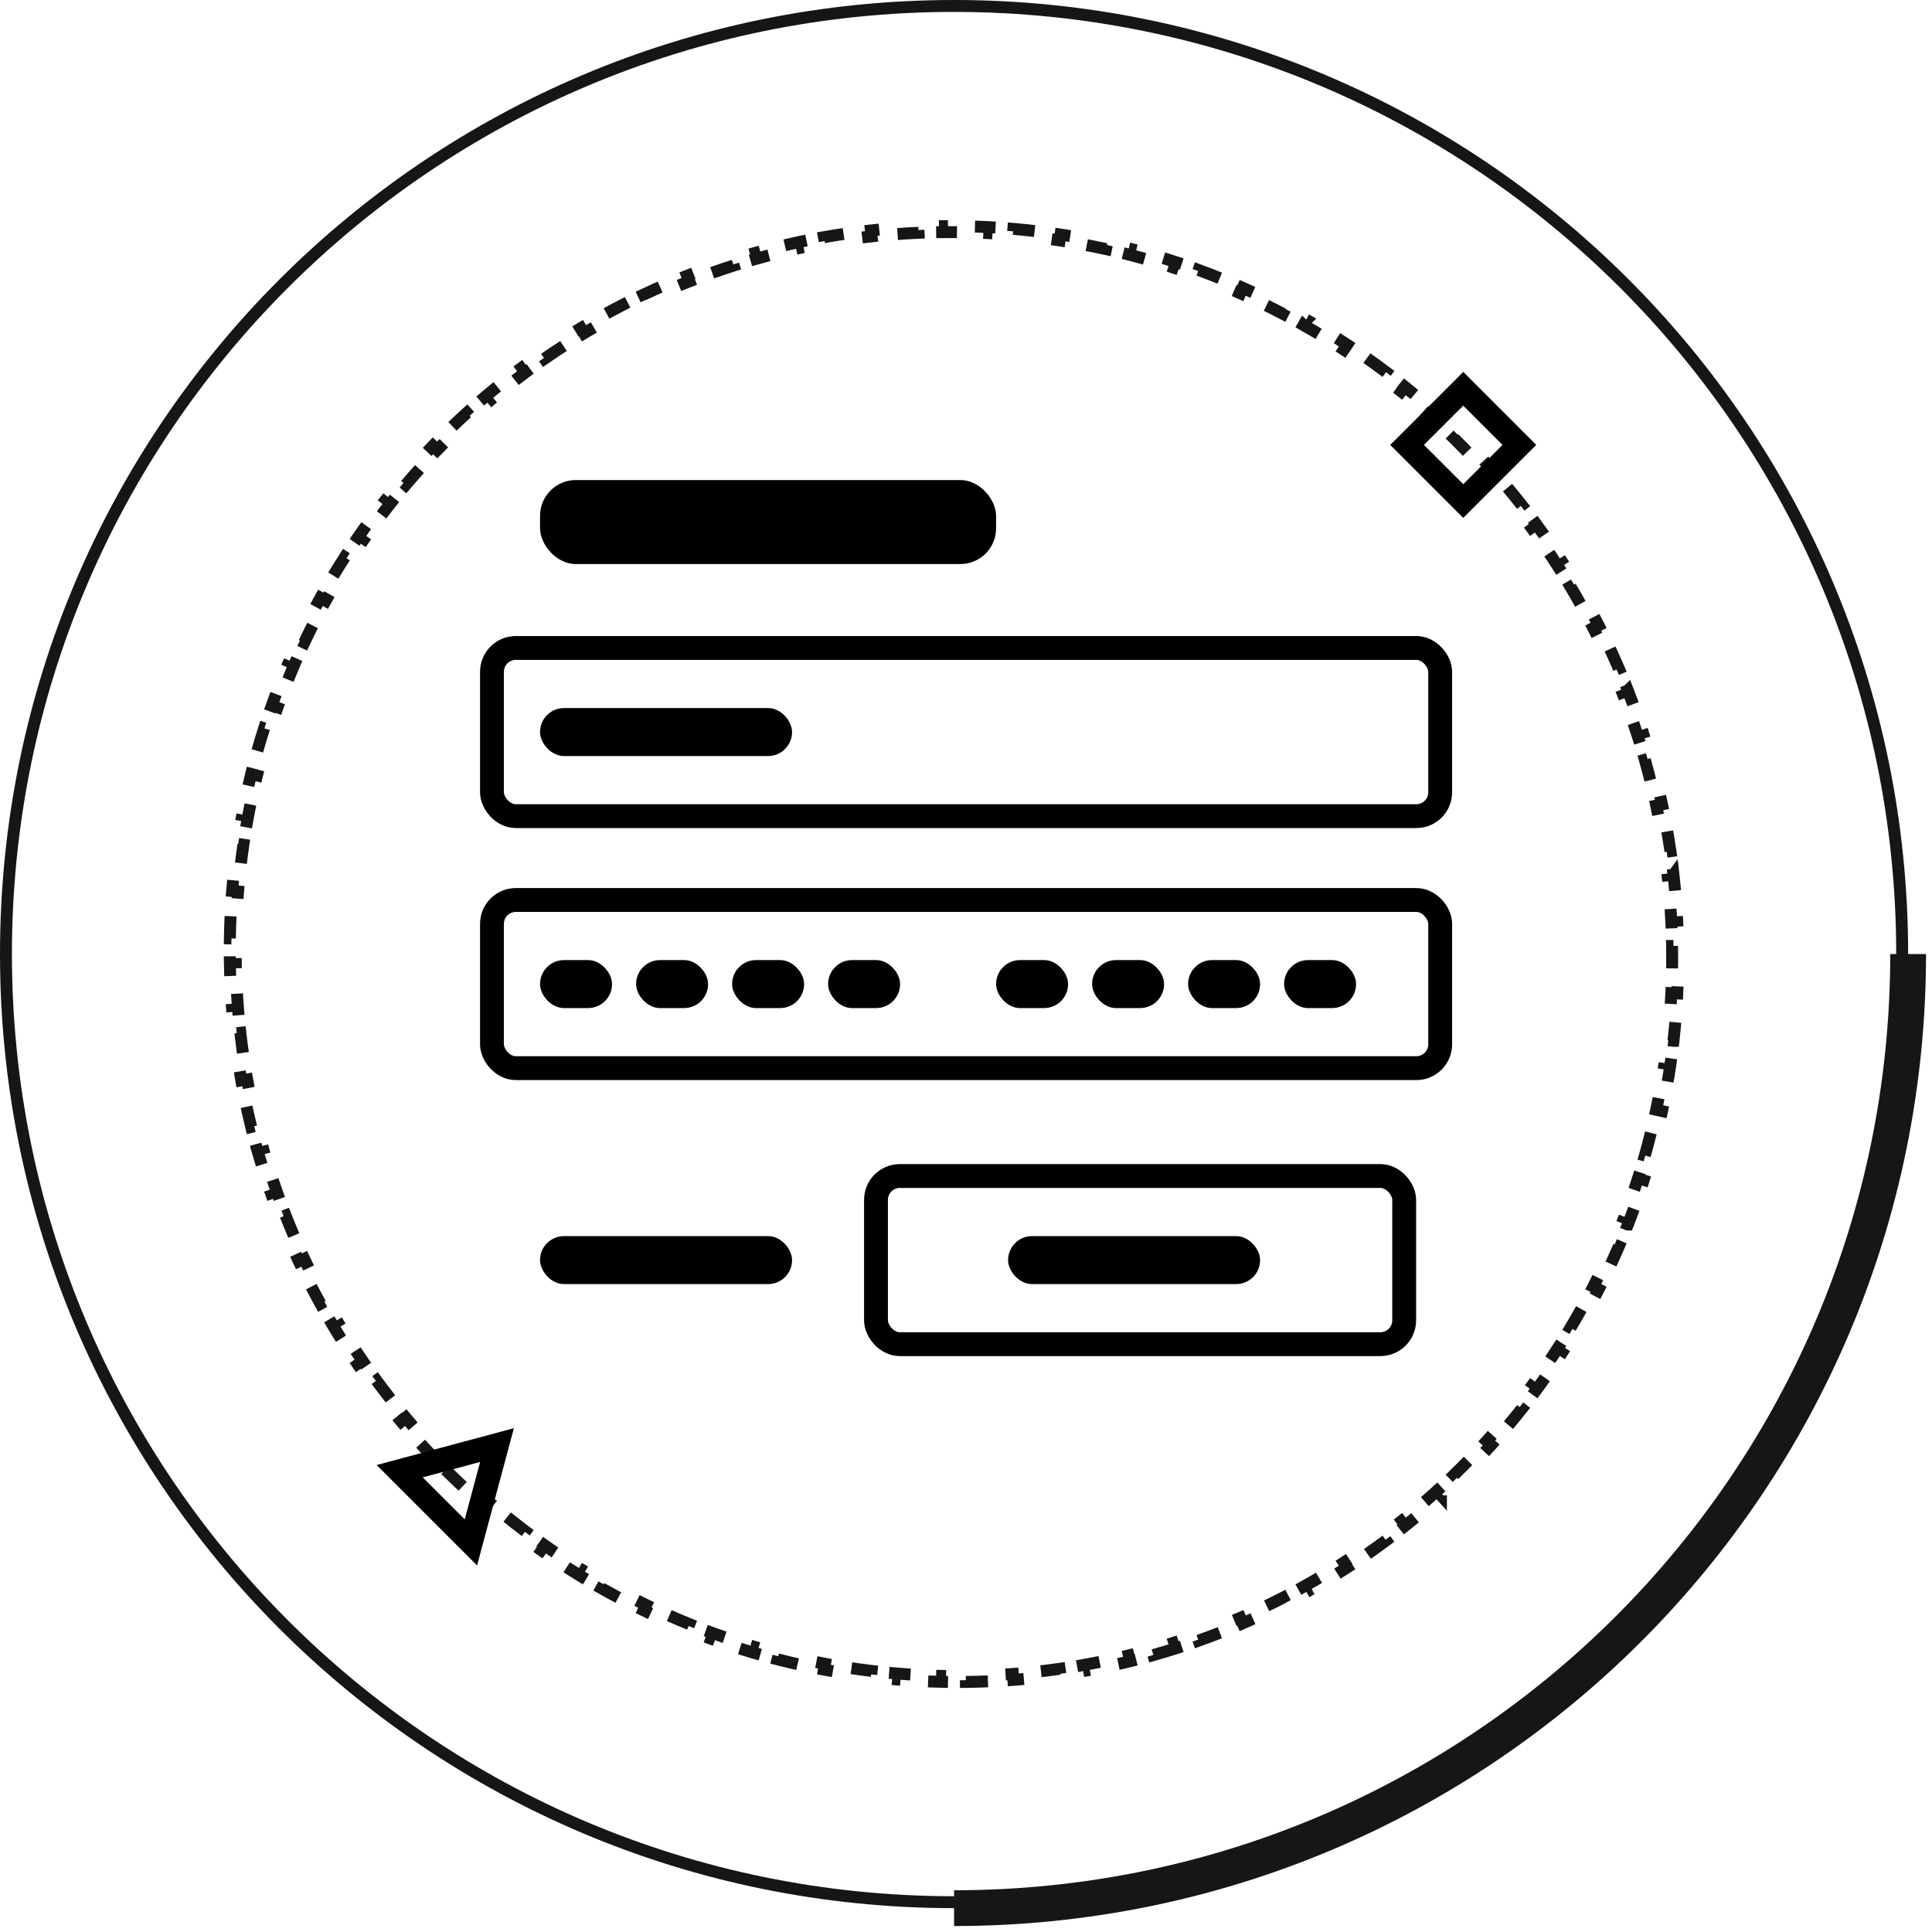
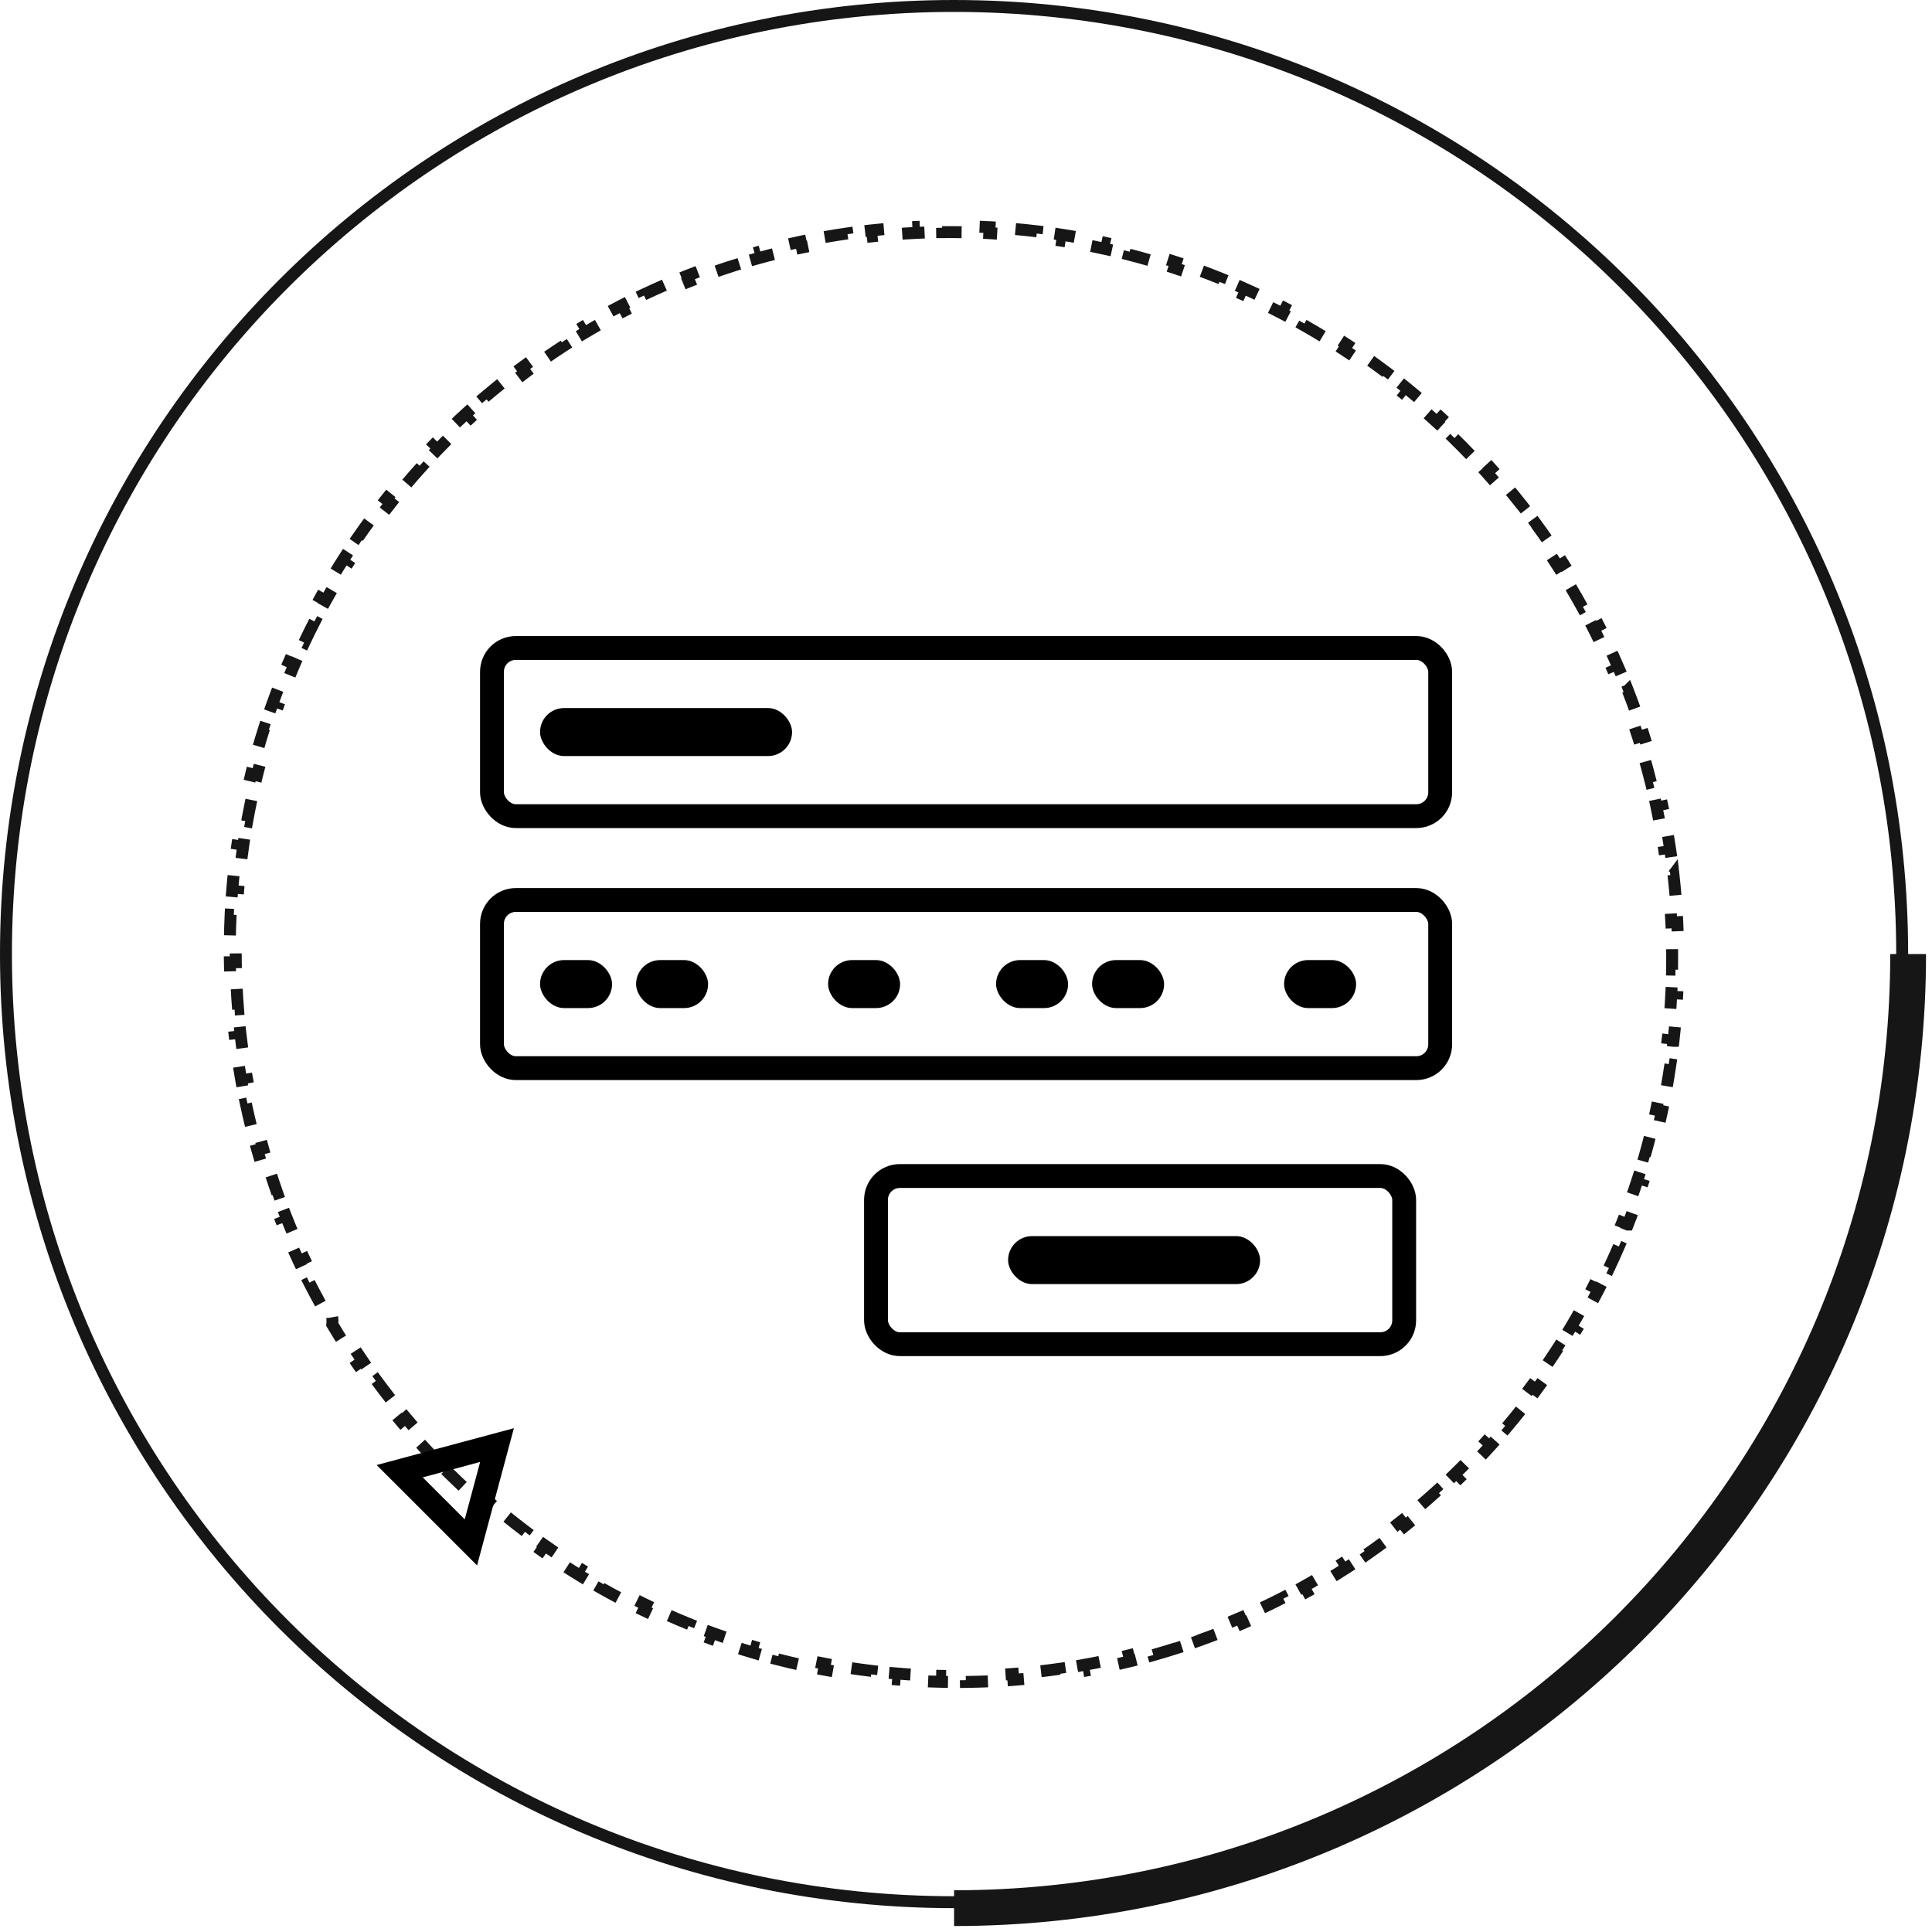
<svg xmlns="http://www.w3.org/2000/svg" width="162" height="162" viewBox="0 0 162 162" fill="none">
  <path d="M79.999 0.5C123.905 0.5 159.499 36.093 159.499 80C159.499 123.907 123.905 159.5 79.999 159.5C36.093 159.5 0.5 123.907 0.5 80C0.5 36.093 36.093 0.5 79.999 0.5Z" stroke="#161616" />
  <path d="M159.999 80C159.999 124.183 124.182 160 80 160" stroke="#161616" stroke-width="3" />
-   <path d="M98.615 138.207C97.984 138.408 97.349 138.599 96.71 138.78L96.572 138.299C95.94 138.478 95.303 138.645 94.663 138.803L94.785 139.288C94.142 139.447 93.496 139.595 92.845 139.732L92.74 139.243C92.098 139.379 91.452 139.505 90.802 139.62L90.892 140.111C90.24 140.226 89.584 140.332 88.924 140.426L88.851 139.932C88.202 140.025 87.55 140.107 86.894 140.179L86.951 140.676L86.952 140.677C86.294 140.749 85.633 140.809 84.969 140.86L84.928 140.362C84.273 140.412 83.614 140.452 82.953 140.481L82.977 140.979C82.317 141.008 81.654 141.025 80.989 141.032L80.981 140.534C80.651 140.538 80.32 140.539 79.989 140.537C79.658 140.535 79.327 140.531 78.997 140.524L78.99 141.022C78.325 141.008 77.662 140.984 77.002 140.948L77.025 140.451C76.364 140.415 75.705 140.368 75.05 140.311L75.011 140.808C74.347 140.751 73.685 140.684 73.027 140.605L73.085 140.108C72.429 140.029 71.776 139.941 71.127 139.841L71.055 140.334C70.395 140.233 69.739 140.121 69.087 139.998L69.176 139.509C68.527 139.387 67.881 139.254 67.239 139.112L67.134 139.6C66.483 139.455 65.837 139.3 65.194 139.135L65.316 138.652C64.675 138.487 64.038 138.313 63.406 138.128L63.27 138.607C62.63 138.42 61.996 138.222 61.365 138.015L61.518 137.541C60.89 137.335 60.267 137.119 59.648 136.893L59.48 137.36C58.854 137.131 58.232 136.893 57.616 136.644L57.801 136.181C57.188 135.934 56.58 135.678 55.978 135.411L55.779 135.867C55.169 135.598 54.566 135.317 53.967 135.028L54.182 134.58C53.587 134.293 52.997 133.996 52.412 133.69L52.183 134.132C51.593 133.823 51.008 133.504 50.43 133.177L50.674 132.742C50.099 132.417 49.53 132.082 48.967 131.738L48.709 132.164C48.141 131.817 47.578 131.461 47.022 131.096L47.293 130.679C46.741 130.317 46.195 129.945 45.656 129.565L45.369 129.973C44.825 129.59 44.288 129.197 43.756 128.797L44.054 128.399C43.527 128.001 43.005 127.595 42.492 127.181L42.18 127.568C41.662 127.15 41.15 126.724 40.646 126.29L40.97 125.913C40.47 125.482 39.976 125.043 39.49 124.596L39.153 124.962C38.663 124.512 38.18 124.053 37.705 123.587L38.052 123.232C37.581 122.77 37.117 122.3 36.661 121.822L36.301 122.165C35.841 121.684 35.389 121.195 34.945 120.699L35.315 120.367C34.874 119.876 34.441 119.377 34.017 118.871L33.635 119.191C33.207 118.681 32.789 118.163 32.377 117.639L32.768 117.333C32.36 116.814 31.961 116.288 31.57 115.755L31.169 116.049C30.775 115.512 30.389 114.97 30.012 114.42L30.423 114.14C30.05 113.596 29.686 113.045 29.331 112.489L28.911 112.755C28.552 112.194 28.203 111.627 27.863 111.054L28.291 110.802C27.954 110.235 27.626 109.661 27.307 109.083L26.871 109.322C26.55 108.739 26.238 108.152 25.935 107.558L26.38 107.334C26.08 106.746 25.79 106.153 25.509 105.555L25.058 105.764C24.776 105.162 24.503 104.555 24.24 103.943L24.698 103.749C24.438 103.144 24.188 102.533 23.947 101.918L23.481 102.098C23.239 101.479 23.008 100.855 22.785 100.226L23.255 100.063C23.035 99.442 22.824 98.816 22.624 98.187L22.149 98.335C21.948 97.703 21.756 97.066 21.575 96.425L22.055 96.293C21.876 95.659 21.707 95.021 21.549 94.379L21.065 94.496C20.906 93.852 20.757 93.204 20.618 92.552L21.104 92.451C20.967 91.808 20.841 91.162 20.724 90.512L20.233 90.596C20.116 89.943 20.01 89.287 19.914 88.627L20.407 88.558C20.312 87.908 20.227 87.254 20.153 86.598L19.657 86.65C19.583 85.992 19.52 85.331 19.466 84.667L19.963 84.631C19.911 83.975 19.868 83.316 19.837 82.655L19.338 82.674C19.307 82.014 19.286 81.351 19.275 80.686L19.773 80.682C19.768 80.352 19.765 80.021 19.765 79.689C19.765 79.358 19.768 79.027 19.773 78.697L19.275 78.687C19.286 78.022 19.307 77.359 19.338 76.699L19.837 76.725C19.868 76.064 19.911 75.406 19.963 74.751L19.466 74.708C19.52 74.045 19.583 73.384 19.657 72.727L20.153 72.785C20.227 72.13 20.312 71.477 20.407 70.829L19.914 70.754C20.01 70.094 20.116 69.439 20.233 68.787L20.724 68.878C20.841 68.229 20.967 67.583 21.104 66.941L20.618 66.834C20.757 66.184 20.906 65.538 21.065 64.895L21.549 65.019C21.707 64.379 21.876 63.742 22.055 63.11L21.575 62.971C21.756 62.332 21.948 61.698 22.149 61.068L22.624 61.222C22.824 60.594 23.035 59.97 23.255 59.352L22.785 59.182C23.008 58.556 23.239 57.934 23.481 57.318L23.481 57.319L23.947 57.504C24.188 56.892 24.438 56.284 24.698 55.682L24.241 55.481C24.504 54.872 24.776 54.267 25.058 53.669L25.509 53.884C25.79 53.288 26.08 52.698 26.38 52.113L25.935 51.883C26.238 51.293 26.55 50.708 26.871 50.129L27.307 50.374C27.626 49.798 27.954 49.228 28.291 48.665L27.863 48.407C28.203 47.837 28.552 47.274 28.911 46.717L29.331 46.99C29.686 46.437 30.05 45.889 30.423 45.349L30.013 45.063C30.39 44.518 30.776 43.98 31.169 43.447L31.57 43.745C31.961 43.217 32.36 42.695 32.768 42.18L32.377 41.869C32.789 41.349 33.207 40.836 33.635 40.33L34.017 40.656C34.442 40.154 34.874 39.659 35.315 39.172L34.945 38.835C35.389 38.344 35.841 37.859 36.301 37.383L36.661 37.732C37.117 37.259 37.581 36.793 38.052 36.336L37.705 35.976C38.18 35.515 38.663 35.061 39.153 34.616L39.49 34.986C39.976 34.545 40.47 34.111 40.97 33.685L40.646 33.304C41.15 32.875 41.662 32.454 42.18 32.041L42.492 32.433C43.006 32.024 43.526 31.623 44.054 31.231L43.756 30.829C44.288 30.434 44.825 30.047 45.369 29.669L45.656 30.081C46.195 29.706 46.741 29.341 47.293 28.985L47.022 28.564C47.578 28.205 48.141 27.855 48.709 27.514L48.967 27.942C49.53 27.604 50.099 27.275 50.674 26.955L50.429 26.517C51.008 26.196 51.593 25.884 52.183 25.581L52.412 26.026C52.996 25.726 53.587 25.435 54.182 25.154L53.967 24.703C54.566 24.42 55.169 24.146 55.779 23.883L55.978 24.342C56.58 24.081 57.188 23.831 57.801 23.59L57.616 23.124C58.232 22.881 58.854 22.65 59.48 22.427L59.648 22.898C60.267 22.678 60.89 22.468 61.518 22.268L61.365 21.792C61.996 21.591 62.63 21.4 63.27 21.219L63.406 21.702C64.038 21.523 64.675 21.355 65.316 21.197L65.194 20.712C65.837 20.553 66.483 20.405 67.134 20.268L67.239 20.756C67.881 20.621 68.527 20.495 69.176 20.38L69.087 19.888C69.739 19.773 70.395 19.667 71.055 19.573L71.127 20.068C71.776 19.975 72.429 19.893 73.085 19.821L73.028 19.323C73.686 19.251 74.347 19.191 75.011 19.14L75.05 19.638C75.705 19.587 76.364 19.549 77.025 19.52L77.002 19.02C77.662 18.991 78.325 18.974 78.99 18.966L78.997 19.466L79.989 19.463C80.32 19.465 80.651 19.469 80.981 19.476L80.989 18.977C81.654 18.991 82.317 19.015 82.977 19.05L82.953 19.55C83.614 19.586 84.273 19.632 84.928 19.689L84.969 19.192C85.632 19.249 86.293 19.316 86.951 19.395L86.894 19.892C87.55 19.971 88.202 20.059 88.851 20.159L88.925 19.665C89.533 19.758 90.137 19.86 90.738 19.971L90.892 20L90.802 20.491C91.452 20.613 92.098 20.746 92.74 20.888L92.845 20.4C93.496 20.544 94.142 20.699 94.785 20.864L94.663 21.348C95.303 21.513 95.94 21.688 96.572 21.873L96.71 21.392C97.349 21.579 97.984 21.777 98.615 21.985L98.46 22.459C99.088 22.665 99.711 22.882 100.33 23.108L100.5 22.639C101.089 22.855 101.675 23.078 102.255 23.311L102.363 23.355L102.178 23.819C102.791 24.066 103.398 24.323 104 24.59L104.201 24.133C104.81 24.402 105.414 24.681 106.012 24.97L105.797 25.42C106.392 25.707 106.982 26.004 107.566 26.31L107.796 25.868C108.386 26.177 108.972 26.495 109.55 26.822L109.549 26.823L109.305 27.258C109.88 27.583 110.448 27.918 111.011 28.262L111.27 27.835C111.839 28.183 112.402 28.539 112.958 28.904L112.685 29.322C113.237 29.684 113.784 30.055 114.324 30.435L114.61 30.026C115.154 30.41 115.692 30.802 116.224 31.203L115.924 31.601C116.452 31.999 116.973 32.405 117.487 32.819L117.799 32.431C118.318 32.849 118.83 33.275 119.334 33.71L119.009 34.088C119.509 34.519 120.003 34.958 120.489 35.404L120.826 35.037C121.183 35.365 121.536 35.697 121.885 36.033L122.275 36.412L121.926 36.768C122.398 37.23 122.861 37.701 123.318 38.178L123.678 37.834C124.138 38.315 124.591 38.803 125.035 39.3L124.663 39.633C125.104 40.124 125.537 40.624 125.961 41.13L126.344 40.809C126.772 41.319 127.19 41.836 127.602 42.36L127.21 42.667C127.618 43.186 128.017 43.712 128.408 44.245L128.811 43.951C129.204 44.487 129.59 45.03 129.967 45.579L129.555 45.86C129.928 46.404 130.293 46.956 130.649 47.512L131.069 47.244C131.428 47.804 131.776 48.372 132.116 48.945L131.688 49.198C132.025 49.765 132.353 50.338 132.672 50.917L133.108 50.677C133.429 51.26 133.742 51.847 134.044 52.441L133.599 52.666C133.898 53.254 134.188 53.847 134.469 54.446L134.921 54.235C135.203 54.837 135.475 55.444 135.738 56.056L135.28 56.252C135.54 56.857 135.791 57.467 136.032 58.082L136.497 57.902L136.498 57.901C136.741 58.52 136.972 59.144 137.194 59.773L136.724 59.937C136.944 60.558 137.154 61.184 137.355 61.813L137.83 61.664C138.031 62.297 138.223 62.933 138.404 63.574L137.923 63.708C138.102 64.342 138.271 64.98 138.43 65.622L138.915 65.503C139.074 66.147 139.223 66.795 139.362 67.447L138.874 67.549C139.011 68.192 139.137 68.839 139.254 69.489L139.746 69.403C139.863 70.056 139.97 70.713 140.066 71.373L139.572 71.443C139.667 72.093 139.751 72.747 139.825 73.403L140.322 73.349L140.323 73.348C140.398 74.007 140.46 74.668 140.514 75.333L140.016 75.37C140.068 76.026 140.11 76.684 140.142 77.345L140.641 77.325C140.672 77.985 140.693 78.648 140.704 79.313L140.205 79.318C140.21 79.648 140.213 79.979 140.213 80.311C140.213 80.642 140.21 80.973 140.205 81.303L140.704 81.312C140.693 81.978 140.672 82.641 140.641 83.301L140.142 83.275C140.11 83.936 140.068 84.595 140.016 85.25L140.514 85.292C140.46 85.955 140.398 86.616 140.323 87.273L140.322 87.273L139.825 87.215C139.751 87.871 139.667 88.523 139.572 89.172L140.066 89.246C139.97 89.905 139.863 90.561 139.746 91.212L139.746 91.213L139.254 91.123C139.137 91.772 139.011 92.417 138.874 93.058L139.362 93.165C139.223 93.815 139.074 94.461 138.915 95.104L138.43 94.982C138.271 95.622 138.102 96.259 137.923 96.891L138.404 97.028C138.223 97.667 138.031 98.302 137.83 98.932L137.355 98.778C137.154 99.406 136.944 100.029 136.724 100.648L137.194 100.816C136.972 101.443 136.741 102.065 136.498 102.681L136.497 102.681L136.032 102.496C135.791 103.109 135.54 103.717 135.28 104.319L135.739 104.518C135.476 105.127 135.203 105.731 134.921 106.33L134.469 106.117C134.188 106.712 133.898 107.302 133.599 107.887L134.044 108.116C133.742 108.706 133.429 109.291 133.108 109.87L132.672 109.626C132.353 110.202 132.025 110.771 131.688 111.335L132.117 111.592C131.777 112.161 131.428 112.725 131.069 113.282L130.649 113.011C130.293 113.564 129.928 114.111 129.555 114.651L129.967 114.936L129.968 114.936C129.591 115.482 129.205 116.02 128.811 116.553L128.408 116.255C128.017 116.783 127.618 117.305 127.21 117.82L127.602 118.13C127.19 118.65 126.772 119.162 126.344 119.668L125.961 119.345C125.537 119.847 125.104 120.341 124.663 120.828L125.035 121.164C124.591 121.656 124.138 122.139 123.678 122.616L123.678 122.617L123.318 122.269C122.861 122.742 122.397 123.207 121.926 123.664L122.275 124.023C121.799 124.484 121.317 124.938 120.826 125.383L120.826 125.384L120.489 125.014C120.002 125.455 119.51 125.89 119.009 126.315L119.334 126.695C118.83 127.124 118.318 127.545 117.799 127.958L117.487 127.567C116.973 127.976 116.452 128.377 115.924 128.769L116.224 129.17C115.692 129.565 115.154 129.952 114.61 130.33L114.324 129.919C113.784 130.294 113.237 130.66 112.685 131.016L112.958 131.436C112.402 131.795 111.839 132.145 111.27 132.486L111.011 132.058C110.448 132.396 109.88 132.725 109.305 133.045L109.549 133.482C108.971 133.803 108.386 134.116 107.796 134.419L107.566 133.974C106.982 134.274 106.392 134.565 105.797 134.846L106.012 135.297C105.414 135.58 104.81 135.854 104.201 136.117L104 135.659C103.398 135.919 102.791 136.169 102.178 136.41L102.363 136.875C101.747 137.118 101.125 137.349 100.5 137.572L100.33 137.103C99.711 137.323 99.088 137.532 98.46 137.732L98.615 138.207Z" stroke="#161616" stroke-dasharray="2 2" />
-   <rect y="1.414" width="6.657" height="6.657" transform="matrix(0.707 0.707 -0.707 0.707 123.693 31.6)" stroke="black" stroke-width="2" />
+   <path d="M98.615 138.207C97.984 138.408 97.349 138.599 96.71 138.78L96.572 138.299C95.94 138.478 95.303 138.645 94.663 138.803L94.785 139.288C94.142 139.447 93.496 139.595 92.845 139.732L92.74 139.243C92.098 139.379 91.452 139.505 90.802 139.62L90.892 140.111C90.24 140.226 89.584 140.332 88.924 140.426L88.851 139.932C88.202 140.025 87.55 140.107 86.894 140.179L86.951 140.676L86.952 140.677C86.294 140.749 85.633 140.809 84.969 140.86L84.928 140.362C84.273 140.412 83.614 140.452 82.953 140.481L82.977 140.979C82.317 141.008 81.654 141.025 80.989 141.032L80.981 140.534C80.651 140.538 80.32 140.539 79.989 140.537C79.658 140.535 79.327 140.531 78.997 140.524L78.99 141.022C78.325 141.008 77.662 140.984 77.002 140.948L77.025 140.451C76.364 140.415 75.705 140.368 75.05 140.311L75.011 140.808C74.347 140.751 73.685 140.684 73.027 140.605L73.085 140.108C72.429 140.029 71.776 139.941 71.127 139.841L71.055 140.334C70.395 140.233 69.739 140.121 69.087 139.998L69.176 139.509C68.527 139.387 67.881 139.254 67.239 139.112L67.134 139.6C66.483 139.455 65.837 139.3 65.194 139.135L65.316 138.652C64.675 138.487 64.038 138.313 63.406 138.128L63.27 138.607C62.63 138.42 61.996 138.222 61.365 138.015L61.518 137.541C60.89 137.335 60.267 137.119 59.648 136.893L59.48 137.36C58.854 137.131 58.232 136.893 57.616 136.644L57.801 136.181C57.188 135.934 56.58 135.678 55.978 135.411L55.779 135.867C55.169 135.598 54.566 135.317 53.967 135.028L54.182 134.58C53.587 134.293 52.997 133.996 52.412 133.69L52.183 134.132C51.593 133.823 51.008 133.504 50.43 133.177L50.674 132.742C50.099 132.417 49.53 132.082 48.967 131.738L48.709 132.164C48.141 131.817 47.578 131.461 47.022 131.096L47.293 130.679C46.741 130.317 46.195 129.945 45.656 129.565L45.369 129.973C44.825 129.59 44.288 129.197 43.756 128.797L44.054 128.399C43.527 128.001 43.005 127.595 42.492 127.181L42.18 127.568C41.662 127.15 41.15 126.724 40.646 126.29L40.97 125.913C40.47 125.482 39.976 125.043 39.49 124.596L39.153 124.962C38.663 124.512 38.18 124.053 37.705 123.587L38.052 123.232C37.581 122.77 37.117 122.3 36.661 121.822L36.301 122.165C35.841 121.684 35.389 121.195 34.945 120.699L35.315 120.367C34.874 119.876 34.441 119.377 34.017 118.871L33.635 119.191C33.207 118.681 32.789 118.163 32.377 117.639L32.768 117.333C32.36 116.814 31.961 116.288 31.57 115.755L31.169 116.049C30.775 115.512 30.389 114.97 30.012 114.42L30.423 114.14C30.05 113.596 29.686 113.045 29.331 112.489L28.911 112.755C28.552 112.194 28.203 111.627 27.863 111.054C27.954 110.235 27.626 109.661 27.307 109.083L26.871 109.322C26.55 108.739 26.238 108.152 25.935 107.558L26.38 107.334C26.08 106.746 25.79 106.153 25.509 105.555L25.058 105.764C24.776 105.162 24.503 104.555 24.24 103.943L24.698 103.749C24.438 103.144 24.188 102.533 23.947 101.918L23.481 102.098C23.239 101.479 23.008 100.855 22.785 100.226L23.255 100.063C23.035 99.442 22.824 98.816 22.624 98.187L22.149 98.335C21.948 97.703 21.756 97.066 21.575 96.425L22.055 96.293C21.876 95.659 21.707 95.021 21.549 94.379L21.065 94.496C20.906 93.852 20.757 93.204 20.618 92.552L21.104 92.451C20.967 91.808 20.841 91.162 20.724 90.512L20.233 90.596C20.116 89.943 20.01 89.287 19.914 88.627L20.407 88.558C20.312 87.908 20.227 87.254 20.153 86.598L19.657 86.65C19.583 85.992 19.52 85.331 19.466 84.667L19.963 84.631C19.911 83.975 19.868 83.316 19.837 82.655L19.338 82.674C19.307 82.014 19.286 81.351 19.275 80.686L19.773 80.682C19.768 80.352 19.765 80.021 19.765 79.689C19.765 79.358 19.768 79.027 19.773 78.697L19.275 78.687C19.286 78.022 19.307 77.359 19.338 76.699L19.837 76.725C19.868 76.064 19.911 75.406 19.963 74.751L19.466 74.708C19.52 74.045 19.583 73.384 19.657 72.727L20.153 72.785C20.227 72.13 20.312 71.477 20.407 70.829L19.914 70.754C20.01 70.094 20.116 69.439 20.233 68.787L20.724 68.878C20.841 68.229 20.967 67.583 21.104 66.941L20.618 66.834C20.757 66.184 20.906 65.538 21.065 64.895L21.549 65.019C21.707 64.379 21.876 63.742 22.055 63.11L21.575 62.971C21.756 62.332 21.948 61.698 22.149 61.068L22.624 61.222C22.824 60.594 23.035 59.97 23.255 59.352L22.785 59.182C23.008 58.556 23.239 57.934 23.481 57.318L23.481 57.319L23.947 57.504C24.188 56.892 24.438 56.284 24.698 55.682L24.241 55.481C24.504 54.872 24.776 54.267 25.058 53.669L25.509 53.884C25.79 53.288 26.08 52.698 26.38 52.113L25.935 51.883C26.238 51.293 26.55 50.708 26.871 50.129L27.307 50.374C27.626 49.798 27.954 49.228 28.291 48.665L27.863 48.407C28.203 47.837 28.552 47.274 28.911 46.717L29.331 46.99C29.686 46.437 30.05 45.889 30.423 45.349L30.013 45.063C30.39 44.518 30.776 43.98 31.169 43.447L31.57 43.745C31.961 43.217 32.36 42.695 32.768 42.18L32.377 41.869C32.789 41.349 33.207 40.836 33.635 40.33L34.017 40.656C34.442 40.154 34.874 39.659 35.315 39.172L34.945 38.835C35.389 38.344 35.841 37.859 36.301 37.383L36.661 37.732C37.117 37.259 37.581 36.793 38.052 36.336L37.705 35.976C38.18 35.515 38.663 35.061 39.153 34.616L39.49 34.986C39.976 34.545 40.47 34.111 40.97 33.685L40.646 33.304C41.15 32.875 41.662 32.454 42.18 32.041L42.492 32.433C43.006 32.024 43.526 31.623 44.054 31.231L43.756 30.829C44.288 30.434 44.825 30.047 45.369 29.669L45.656 30.081C46.195 29.706 46.741 29.341 47.293 28.985L47.022 28.564C47.578 28.205 48.141 27.855 48.709 27.514L48.967 27.942C49.53 27.604 50.099 27.275 50.674 26.955L50.429 26.517C51.008 26.196 51.593 25.884 52.183 25.581L52.412 26.026C52.996 25.726 53.587 25.435 54.182 25.154L53.967 24.703C54.566 24.42 55.169 24.146 55.779 23.883L55.978 24.342C56.58 24.081 57.188 23.831 57.801 23.59L57.616 23.124C58.232 22.881 58.854 22.65 59.48 22.427L59.648 22.898C60.267 22.678 60.89 22.468 61.518 22.268L61.365 21.792C61.996 21.591 62.63 21.4 63.27 21.219L63.406 21.702C64.038 21.523 64.675 21.355 65.316 21.197L65.194 20.712C65.837 20.553 66.483 20.405 67.134 20.268L67.239 20.756C67.881 20.621 68.527 20.495 69.176 20.38L69.087 19.888C69.739 19.773 70.395 19.667 71.055 19.573L71.127 20.068C71.776 19.975 72.429 19.893 73.085 19.821L73.028 19.323C73.686 19.251 74.347 19.191 75.011 19.14L75.05 19.638C75.705 19.587 76.364 19.549 77.025 19.52L77.002 19.02C77.662 18.991 78.325 18.974 78.99 18.966L78.997 19.466L79.989 19.463C80.32 19.465 80.651 19.469 80.981 19.476L80.989 18.977C81.654 18.991 82.317 19.015 82.977 19.05L82.953 19.55C83.614 19.586 84.273 19.632 84.928 19.689L84.969 19.192C85.632 19.249 86.293 19.316 86.951 19.395L86.894 19.892C87.55 19.971 88.202 20.059 88.851 20.159L88.925 19.665C89.533 19.758 90.137 19.86 90.738 19.971L90.892 20L90.802 20.491C91.452 20.613 92.098 20.746 92.74 20.888L92.845 20.4C93.496 20.544 94.142 20.699 94.785 20.864L94.663 21.348C95.303 21.513 95.94 21.688 96.572 21.873L96.71 21.392C97.349 21.579 97.984 21.777 98.615 21.985L98.46 22.459C99.088 22.665 99.711 22.882 100.33 23.108L100.5 22.639C101.089 22.855 101.675 23.078 102.255 23.311L102.363 23.355L102.178 23.819C102.791 24.066 103.398 24.323 104 24.59L104.201 24.133C104.81 24.402 105.414 24.681 106.012 24.97L105.797 25.42C106.392 25.707 106.982 26.004 107.566 26.31L107.796 25.868C108.386 26.177 108.972 26.495 109.55 26.822L109.549 26.823L109.305 27.258C109.88 27.583 110.448 27.918 111.011 28.262L111.27 27.835C111.839 28.183 112.402 28.539 112.958 28.904L112.685 29.322C113.237 29.684 113.784 30.055 114.324 30.435L114.61 30.026C115.154 30.41 115.692 30.802 116.224 31.203L115.924 31.601C116.452 31.999 116.973 32.405 117.487 32.819L117.799 32.431C118.318 32.849 118.83 33.275 119.334 33.71L119.009 34.088C119.509 34.519 120.003 34.958 120.489 35.404L120.826 35.037C121.183 35.365 121.536 35.697 121.885 36.033L122.275 36.412L121.926 36.768C122.398 37.23 122.861 37.701 123.318 38.178L123.678 37.834C124.138 38.315 124.591 38.803 125.035 39.3L124.663 39.633C125.104 40.124 125.537 40.624 125.961 41.13L126.344 40.809C126.772 41.319 127.19 41.836 127.602 42.36L127.21 42.667C127.618 43.186 128.017 43.712 128.408 44.245L128.811 43.951C129.204 44.487 129.59 45.03 129.967 45.579L129.555 45.86C129.928 46.404 130.293 46.956 130.649 47.512L131.069 47.244C131.428 47.804 131.776 48.372 132.116 48.945L131.688 49.198C132.025 49.765 132.353 50.338 132.672 50.917L133.108 50.677C133.429 51.26 133.742 51.847 134.044 52.441L133.599 52.666C133.898 53.254 134.188 53.847 134.469 54.446L134.921 54.235C135.203 54.837 135.475 55.444 135.738 56.056L135.28 56.252C135.54 56.857 135.791 57.467 136.032 58.082L136.497 57.902L136.498 57.901C136.741 58.52 136.972 59.144 137.194 59.773L136.724 59.937C136.944 60.558 137.154 61.184 137.355 61.813L137.83 61.664C138.031 62.297 138.223 62.933 138.404 63.574L137.923 63.708C138.102 64.342 138.271 64.98 138.43 65.622L138.915 65.503C139.074 66.147 139.223 66.795 139.362 67.447L138.874 67.549C139.011 68.192 139.137 68.839 139.254 69.489L139.746 69.403C139.863 70.056 139.97 70.713 140.066 71.373L139.572 71.443C139.667 72.093 139.751 72.747 139.825 73.403L140.322 73.349L140.323 73.348C140.398 74.007 140.46 74.668 140.514 75.333L140.016 75.37C140.068 76.026 140.11 76.684 140.142 77.345L140.641 77.325C140.672 77.985 140.693 78.648 140.704 79.313L140.205 79.318C140.21 79.648 140.213 79.979 140.213 80.311C140.213 80.642 140.21 80.973 140.205 81.303L140.704 81.312C140.693 81.978 140.672 82.641 140.641 83.301L140.142 83.275C140.11 83.936 140.068 84.595 140.016 85.25L140.514 85.292C140.46 85.955 140.398 86.616 140.323 87.273L140.322 87.273L139.825 87.215C139.751 87.871 139.667 88.523 139.572 89.172L140.066 89.246C139.97 89.905 139.863 90.561 139.746 91.212L139.746 91.213L139.254 91.123C139.137 91.772 139.011 92.417 138.874 93.058L139.362 93.165C139.223 93.815 139.074 94.461 138.915 95.104L138.43 94.982C138.271 95.622 138.102 96.259 137.923 96.891L138.404 97.028C138.223 97.667 138.031 98.302 137.83 98.932L137.355 98.778C137.154 99.406 136.944 100.029 136.724 100.648L137.194 100.816C136.972 101.443 136.741 102.065 136.498 102.681L136.497 102.681L136.032 102.496C135.791 103.109 135.54 103.717 135.28 104.319L135.739 104.518C135.476 105.127 135.203 105.731 134.921 106.33L134.469 106.117C134.188 106.712 133.898 107.302 133.599 107.887L134.044 108.116C133.742 108.706 133.429 109.291 133.108 109.87L132.672 109.626C132.353 110.202 132.025 110.771 131.688 111.335L132.117 111.592C131.777 112.161 131.428 112.725 131.069 113.282L130.649 113.011C130.293 113.564 129.928 114.111 129.555 114.651L129.967 114.936L129.968 114.936C129.591 115.482 129.205 116.02 128.811 116.553L128.408 116.255C128.017 116.783 127.618 117.305 127.21 117.82L127.602 118.13C127.19 118.65 126.772 119.162 126.344 119.668L125.961 119.345C125.537 119.847 125.104 120.341 124.663 120.828L125.035 121.164C124.591 121.656 124.138 122.139 123.678 122.616L123.678 122.617L123.318 122.269C122.861 122.742 122.397 123.207 121.926 123.664L122.275 124.023C121.799 124.484 121.317 124.938 120.826 125.383L120.826 125.384L120.489 125.014C120.002 125.455 119.51 125.89 119.009 126.315L119.334 126.695C118.83 127.124 118.318 127.545 117.799 127.958L117.487 127.567C116.973 127.976 116.452 128.377 115.924 128.769L116.224 129.17C115.692 129.565 115.154 129.952 114.61 130.33L114.324 129.919C113.784 130.294 113.237 130.66 112.685 131.016L112.958 131.436C112.402 131.795 111.839 132.145 111.27 132.486L111.011 132.058C110.448 132.396 109.88 132.725 109.305 133.045L109.549 133.482C108.971 133.803 108.386 134.116 107.796 134.419L107.566 133.974C106.982 134.274 106.392 134.565 105.797 134.846L106.012 135.297C105.414 135.58 104.81 135.854 104.201 136.117L104 135.659C103.398 135.919 102.791 136.169 102.178 136.41L102.363 136.875C101.747 137.118 101.125 137.349 100.5 137.572L100.33 137.103C99.711 137.323 99.088 137.532 98.46 137.732L98.615 138.207Z" stroke="#161616" stroke-dasharray="2 2" />
  <path d="M39.486 129.331L33.515 123.361L41.675 121.171L39.486 129.331Z" stroke="black" stroke-width="2" />
  <rect x="73.453" y="98.61" width="44.289" height="14.101" rx="2" stroke="black" stroke-width="2" />
  <rect x="41.252" y="54.333" width="79.509" height="14.101" rx="2" stroke="black" stroke-width="2" />
  <rect x="41.252" y="75.465" width="79.509" height="14.101" rx="2" stroke="black" stroke-width="2" />
  <rect x="84.529" y="103.648" width="21.132" height="4.025" rx="2.013" fill="black" />
-   <rect x="45.283" y="103.648" width="21.132" height="4.025" rx="2.013" fill="black" />
-   <rect x="45.283" y="40.252" width="38.239" height="7.044" rx="3" fill="black" />
  <rect x="45.283" y="59.371" width="21.132" height="4.025" rx="2.013" fill="black" />
  <rect x="45.283" y="80.503" width="6.038" height="4.025" rx="2.013" fill="black" />
  <rect x="53.336" y="80.503" width="6.038" height="4.025" rx="2.013" fill="black" />
-   <rect x="61.387" y="80.503" width="6.038" height="4.025" rx="2.013" fill="black" />
  <rect x="69.436" y="80.503" width="6.038" height="4.025" rx="2.013" fill="black" />
  <rect x="83.522" y="80.503" width="6.038" height="4.025" rx="2.013" fill="black" />
  <rect x="91.572" y="80.503" width="6.038" height="4.025" rx="2.013" fill="black" />
-   <rect x="99.623" y="80.503" width="6.038" height="4.025" rx="2.013" fill="black" />
  <rect x="107.672" y="80.503" width="6.038" height="4.025" rx="2.013" fill="black" />
</svg>